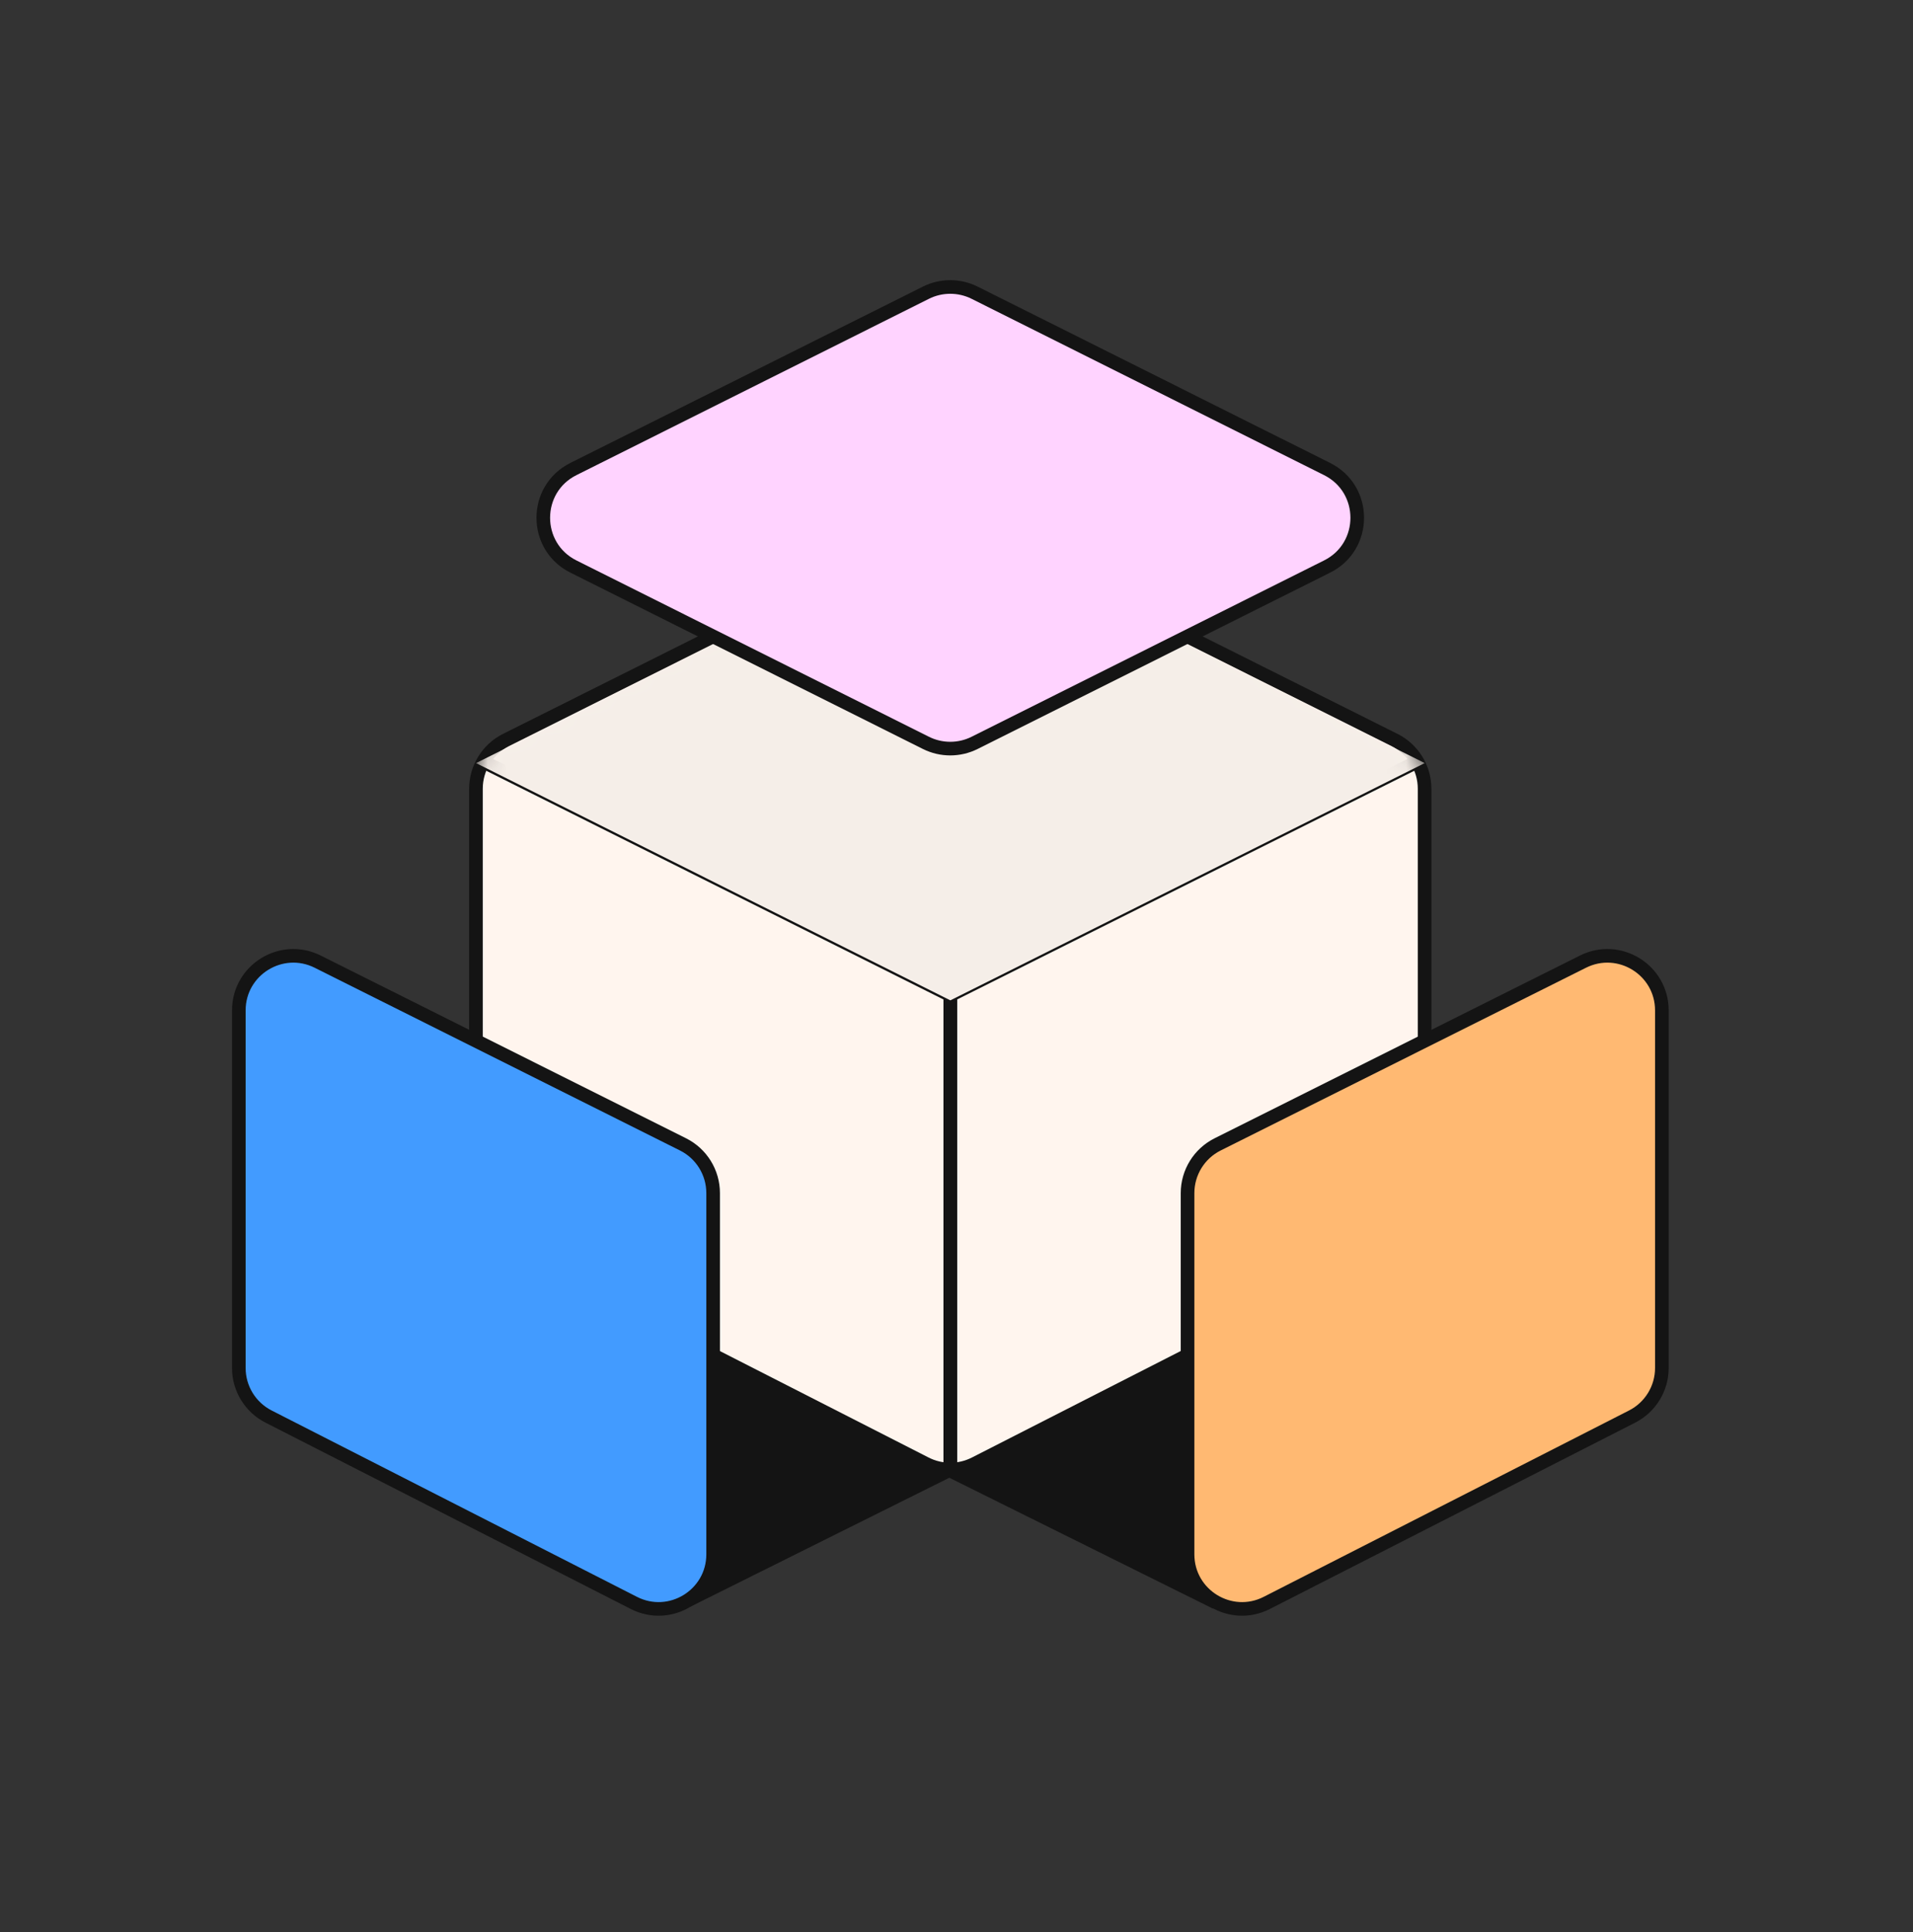
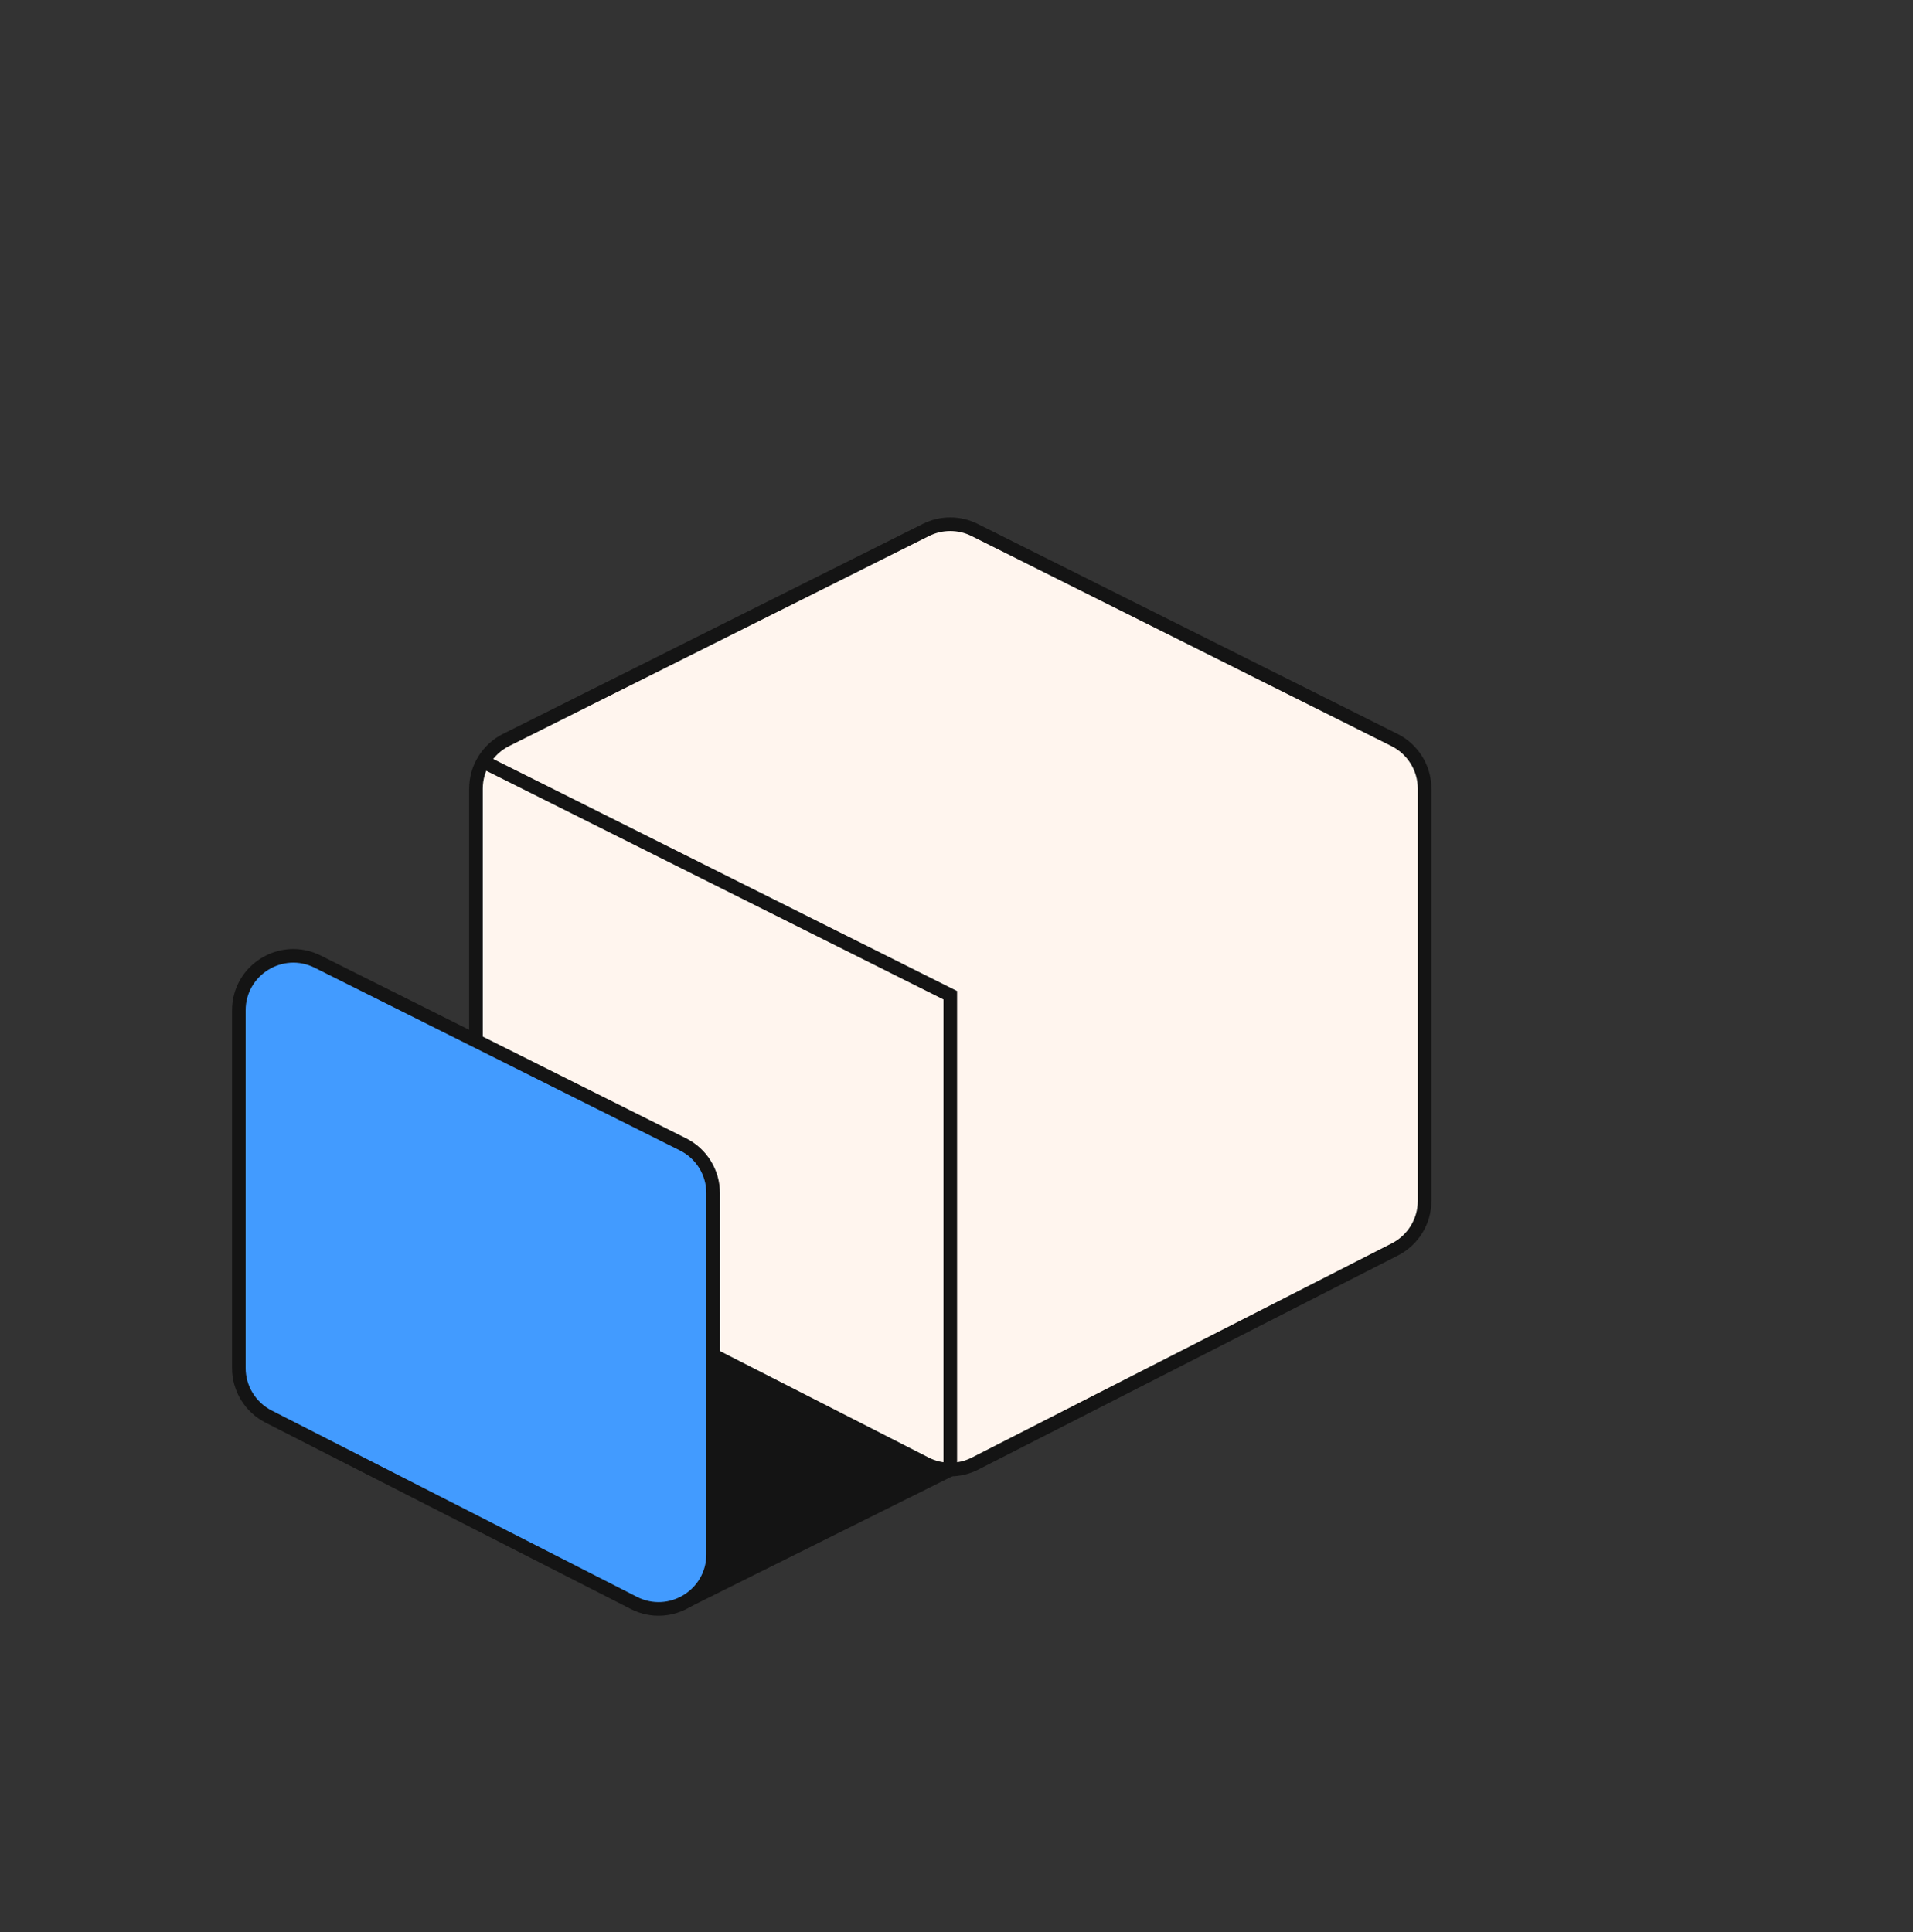
<svg xmlns="http://www.w3.org/2000/svg" width="100" height="101" viewBox="0 0 100 101" fill="none">
  <rect x="0" y="0" width="100" height="101" fill="#333333" stroke="none" />
  <path d="M24.88 62.779V41.233C24.88 40.154 25.489 39.167 26.454 38.684L48.398 27.706C49.201 27.304 50.146 27.304 50.948 27.706L72.894 38.684C73.86 39.167 74.469 40.154 74.469 41.233V62.779C74.469 63.85 73.869 64.83 72.915 65.317L50.969 76.512C50.155 76.927 49.192 76.927 48.379 76.512L26.434 65.317C25.48 64.83 24.88 63.85 24.88 62.779Z" fill="#FFF5EE" stroke="#141414" stroke-width="0.712" stroke-miterlimit="10" />
  <path d="M25.47 39.921L49.674 52.029V76.724" stroke="#141414" stroke-width="0.712" stroke-miterlimit="10" />
-   <path d="M73.88 39.921L49.676 52.029V76.724" stroke="#141414" stroke-width="0.712" stroke-miterlimit="10" />
  <g style="mix-blend-mode:multiply">
    <mask id="mask0_9877_28154" style="mask-type:alpha" maskUnits="userSpaceOnUse" x="24" y="27" width="51" height="51">
-       <path d="M24.885 62.779V41.233C24.885 40.154 25.495 39.167 26.46 38.684L48.404 27.706C49.206 27.304 50.151 27.304 50.954 27.706L72.9 38.684C73.865 39.167 74.475 40.154 74.475 41.233V62.779C74.475 63.85 73.874 64.83 72.92 65.317L50.974 76.512C50.161 76.927 49.198 76.927 48.384 76.512L26.44 65.317C25.486 64.83 24.885 63.85 24.885 62.779Z" fill="#FFF5EE" stroke="#141414" stroke-width="0.712" stroke-miterlimit="10" />
-     </mask>
+       </mask>
    <g mask="url(#mask0_9877_28154)">
      <path d="M24.885 39.893L49.679 52.296L74.474 39.893L49.679 27.49L24.885 39.893Z" fill="#F5EEE8" />
    </g>
  </g>
  <path d="M50.074 77.029L36.073 84.003L36.318 70.039L50.074 77.029Z" fill="#141414" />
-   <path d="M49.195 77.039L63.408 84.097L63.235 70.303L49.195 77.039Z" fill="#141414" />
-   <path d="M29.974 24.52C27.875 25.57 27.875 28.567 29.974 29.617L48.399 38.834C49.201 39.236 50.146 39.236 50.949 38.834L69.373 29.617C71.473 28.567 71.473 25.57 69.373 24.52L50.949 15.303C50.146 14.902 49.201 14.902 48.399 15.303L29.974 24.52Z" fill="#FFD3FF" stroke="#141414" stroke-width="0.712" stroke-miterlimit="10" />
  <path d="M16.609 50.273C14.714 49.325 12.484 50.703 12.484 52.821V71.516C12.484 72.587 13.085 73.568 14.039 74.054L33.133 83.795C35.029 84.763 37.278 83.385 37.278 81.257V62.373C37.278 61.294 36.669 60.307 35.703 59.825L16.609 50.273Z" fill="#429BFF" stroke="#141414" stroke-width="0.712" stroke-miterlimit="10" />
-   <path d="M82.747 50.273C84.642 49.325 86.872 50.703 86.872 52.821V71.516C86.872 72.587 86.271 73.568 85.317 74.054L66.222 83.795C64.326 84.763 62.078 83.385 62.078 81.257V62.373C62.078 61.294 62.687 60.307 63.652 59.825L82.747 50.273Z" fill="#FFB972" stroke="#141414" stroke-width="0.712" stroke-miterlimit="10" />
</svg>